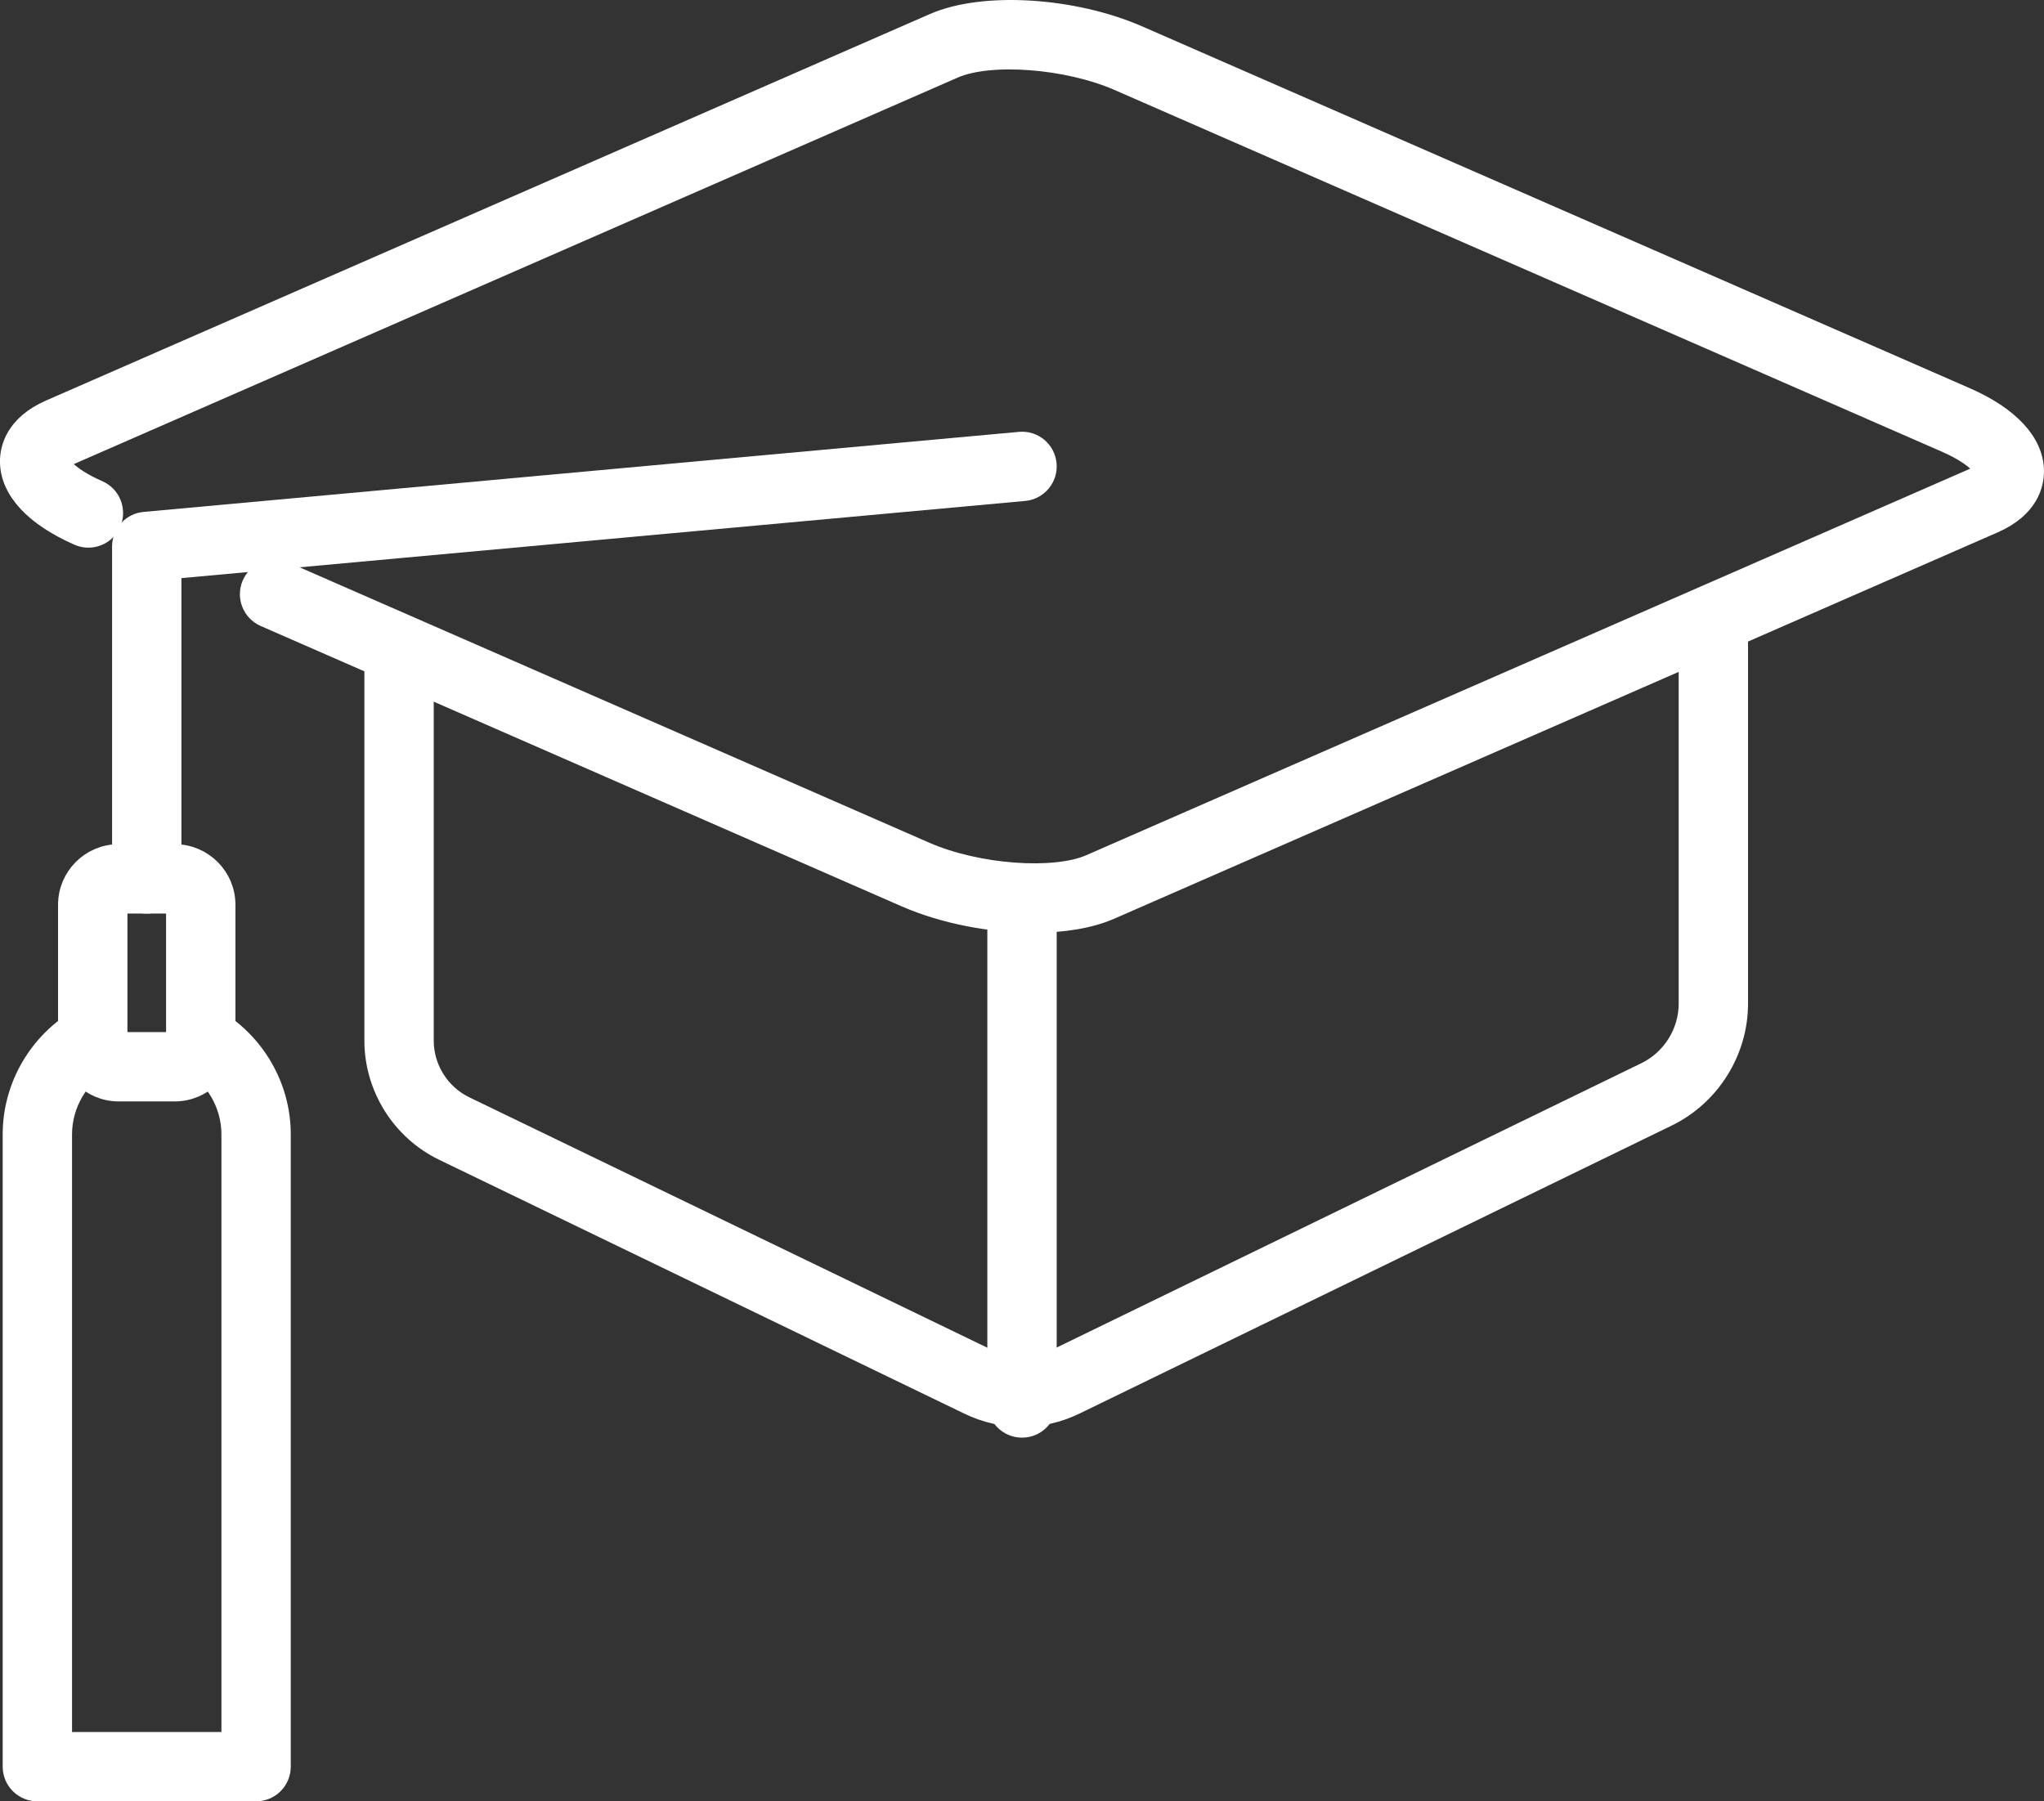
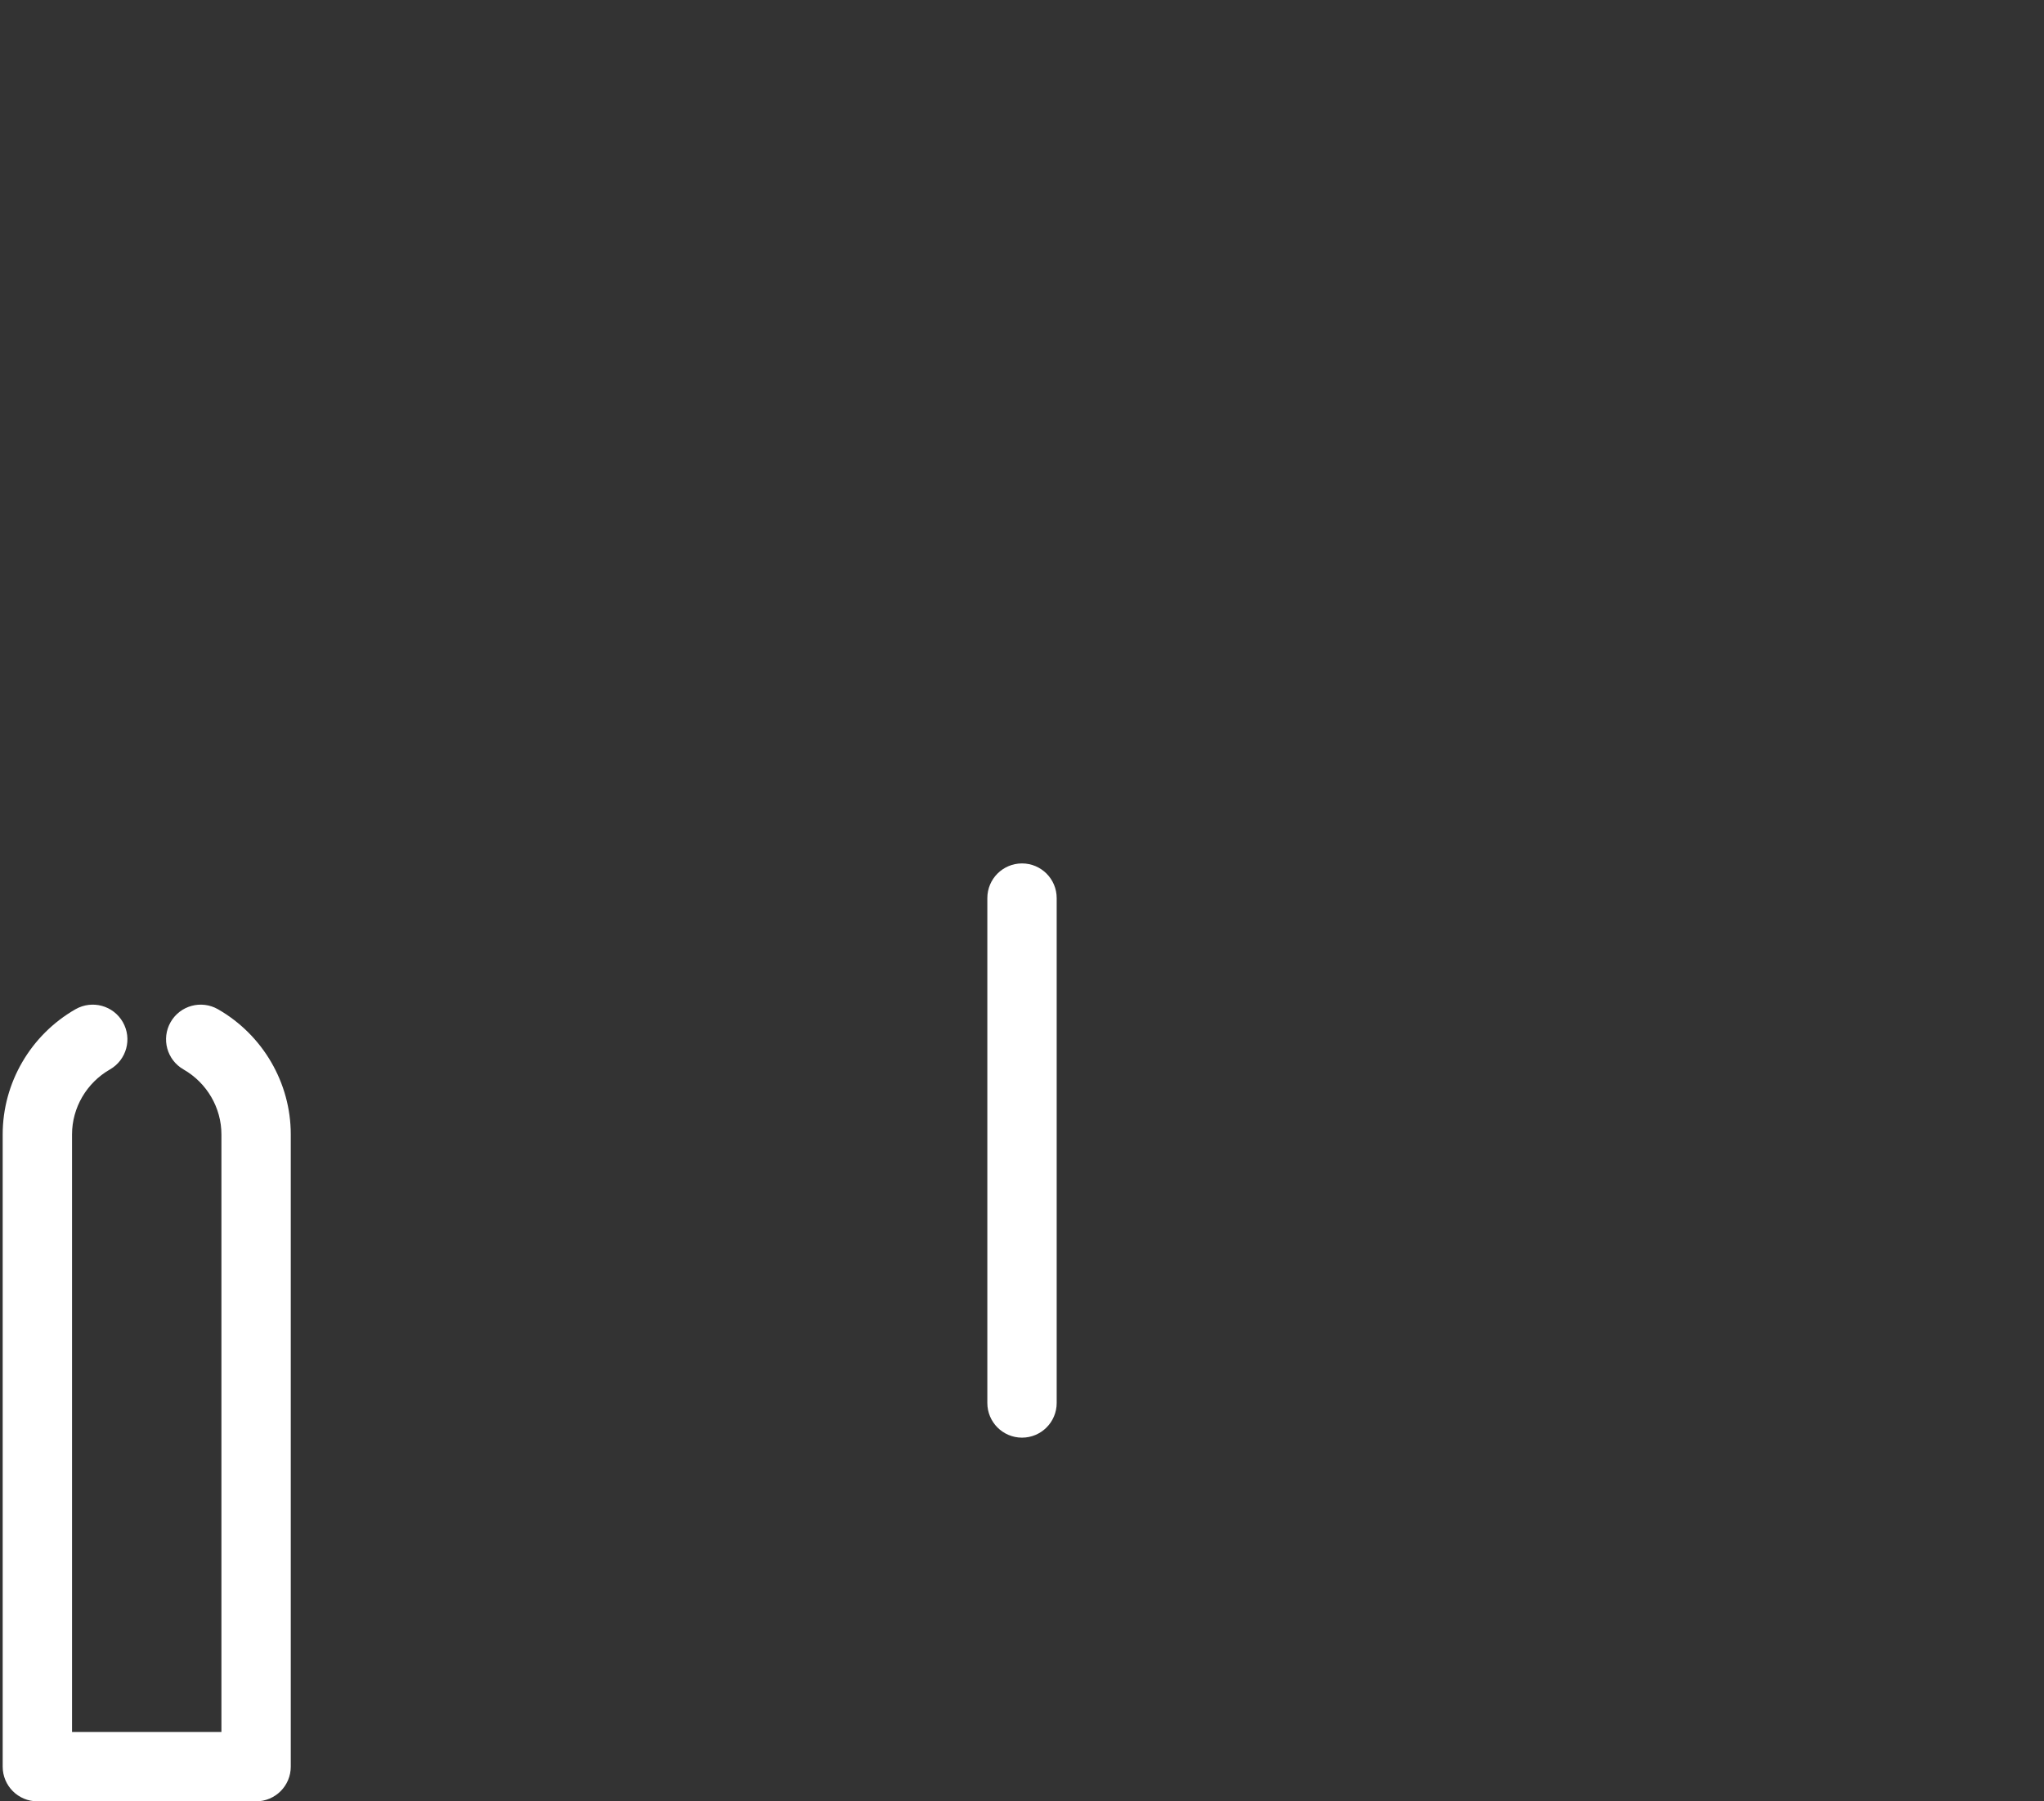
<svg xmlns="http://www.w3.org/2000/svg" id="Layer_1" version="1.1" viewBox="0 0 112.593 99.234">
  <rect x="0" y="0" width="112.593" height="99.234" fill="#333333" stroke="none" />
  <defs>
    <style>
      .st0 {
        fill: #fff;
        stroke: #fff;
        stroke-miterlimit: 10;
        stroke-width: 1.21px;
      }
    </style>
  </defs>
  <g id="_1895962380960">
    <g>
      <path class="st0" d="M14.108,98.63H2.058c-.721,0-1.305-.584-1.305-1.305v-34.832c0-2.619,1.421-5.06,3.706-6.369.627-.358,1.424-.142,1.782.484.358.626.142,1.423-.484,1.782-1.477.846-2.394,2.418-2.394,4.104v33.526h9.439v-33.526c0-1.685-.917-3.258-2.394-4.104-.625-.358-.842-1.156-.484-1.782.358-.626,1.156-.842,1.782-.484,2.286,1.31,3.706,3.751,3.706,6.369v34.832c0,.721-.584,1.305-1.305,1.305Z" />
-       <path class="st0" d="M9.623,60.072h-3.089c-1.506,0-2.731-1.229-2.731-2.741v-7.489c0-1.506,1.225-2.731,2.731-2.731h3.089c1.511,0,2.741,1.225,2.741,2.731v7.489c0,1.511-1.23,2.741-2.741,2.741ZM6.534,49.723c-.057,0-.12.051-.12.12v7.489c0,.072.066.13.12.13h3.089c.068,0,.13-.062.13-.13v-7.489c0-.065-.06-.12-.13-.12h-3.089Z" />
    </g>
    <g>
-       <path class="st0" d="M56.913,50.781c-2.314,0-4.89-.483-7.003-1.405l-35.308-15.445c-.66-.289-.962-1.059-.673-1.719.288-.66,1.055-.963,1.72-.673l35.307,15.444c2.848,1.245,7.111,1.564,9.122.684l48.679-21.288c.448-.196.603-.38.622-.429-.008-.122-.413-.855-2.18-1.626L61.638,4.403c-2.851-1.244-7.114-1.565-9.123-.684L3.835,25.008c-.447.195-.603.379-.623.428.01.12.418.853,2.183,1.628.66.29.96,1.06.67,1.721-.29.659-1.059.96-1.721.67-2.413-1.06-3.741-2.496-3.741-4.04,0-.689.284-1.967,2.183-2.799L51.467,1.327c2.704-1.183,7.629-.882,11.216.684l45.561,19.921c2.413,1.053,3.742,2.486,3.743,4.035,0,.69-.283,1.972-2.183,2.805l-48.679,21.289c-1.111.486-2.598.722-4.212.722Z" />
-       <path class="st0" d="M8.083,49.723c-.721,0-1.305-.584-1.305-1.305v-18.314c0-.675.514-1.239,1.186-1.3l48.214-4.41c.727-.068,1.354.463,1.42,1.181.066.718-.464,1.353-1.181,1.419l-47.028,4.302v17.122c0,.721-.584,1.305-1.305,1.305Z" />
-       <path class="st0" d="M56.289,78.003c-.99,0-1.98-.223-2.903-.669l-28.937-13.989c-2.292-1.108-3.772-3.469-3.772-6.014v-20.275c0-.721.584-1.305,1.305-1.305s1.305.584,1.305,1.305v20.275c0,1.55.902,2.988,2.298,3.663l28.937,13.989c1.126.545,2.418.541,3.541-.004l32.617-15.864c1.455-.707,2.395-2.21,2.395-3.828v-20.442c0-.721.584-1.305,1.305-1.305s1.305.584,1.305,1.305v20.442c0,2.61-1.516,5.034-3.864,6.176l-32.617,15.864c-.926.451-1.922.676-2.917.676Z" />
      <path class="st0" d="M56.297,78.595c-.721,0-1.305-.584-1.305-1.305v-27.814c0-.721.584-1.305,1.305-1.305s1.305.584,1.305,1.305v27.814c0,.721-.584,1.305-1.305,1.305Z" />
    </g>
  </g>
</svg>